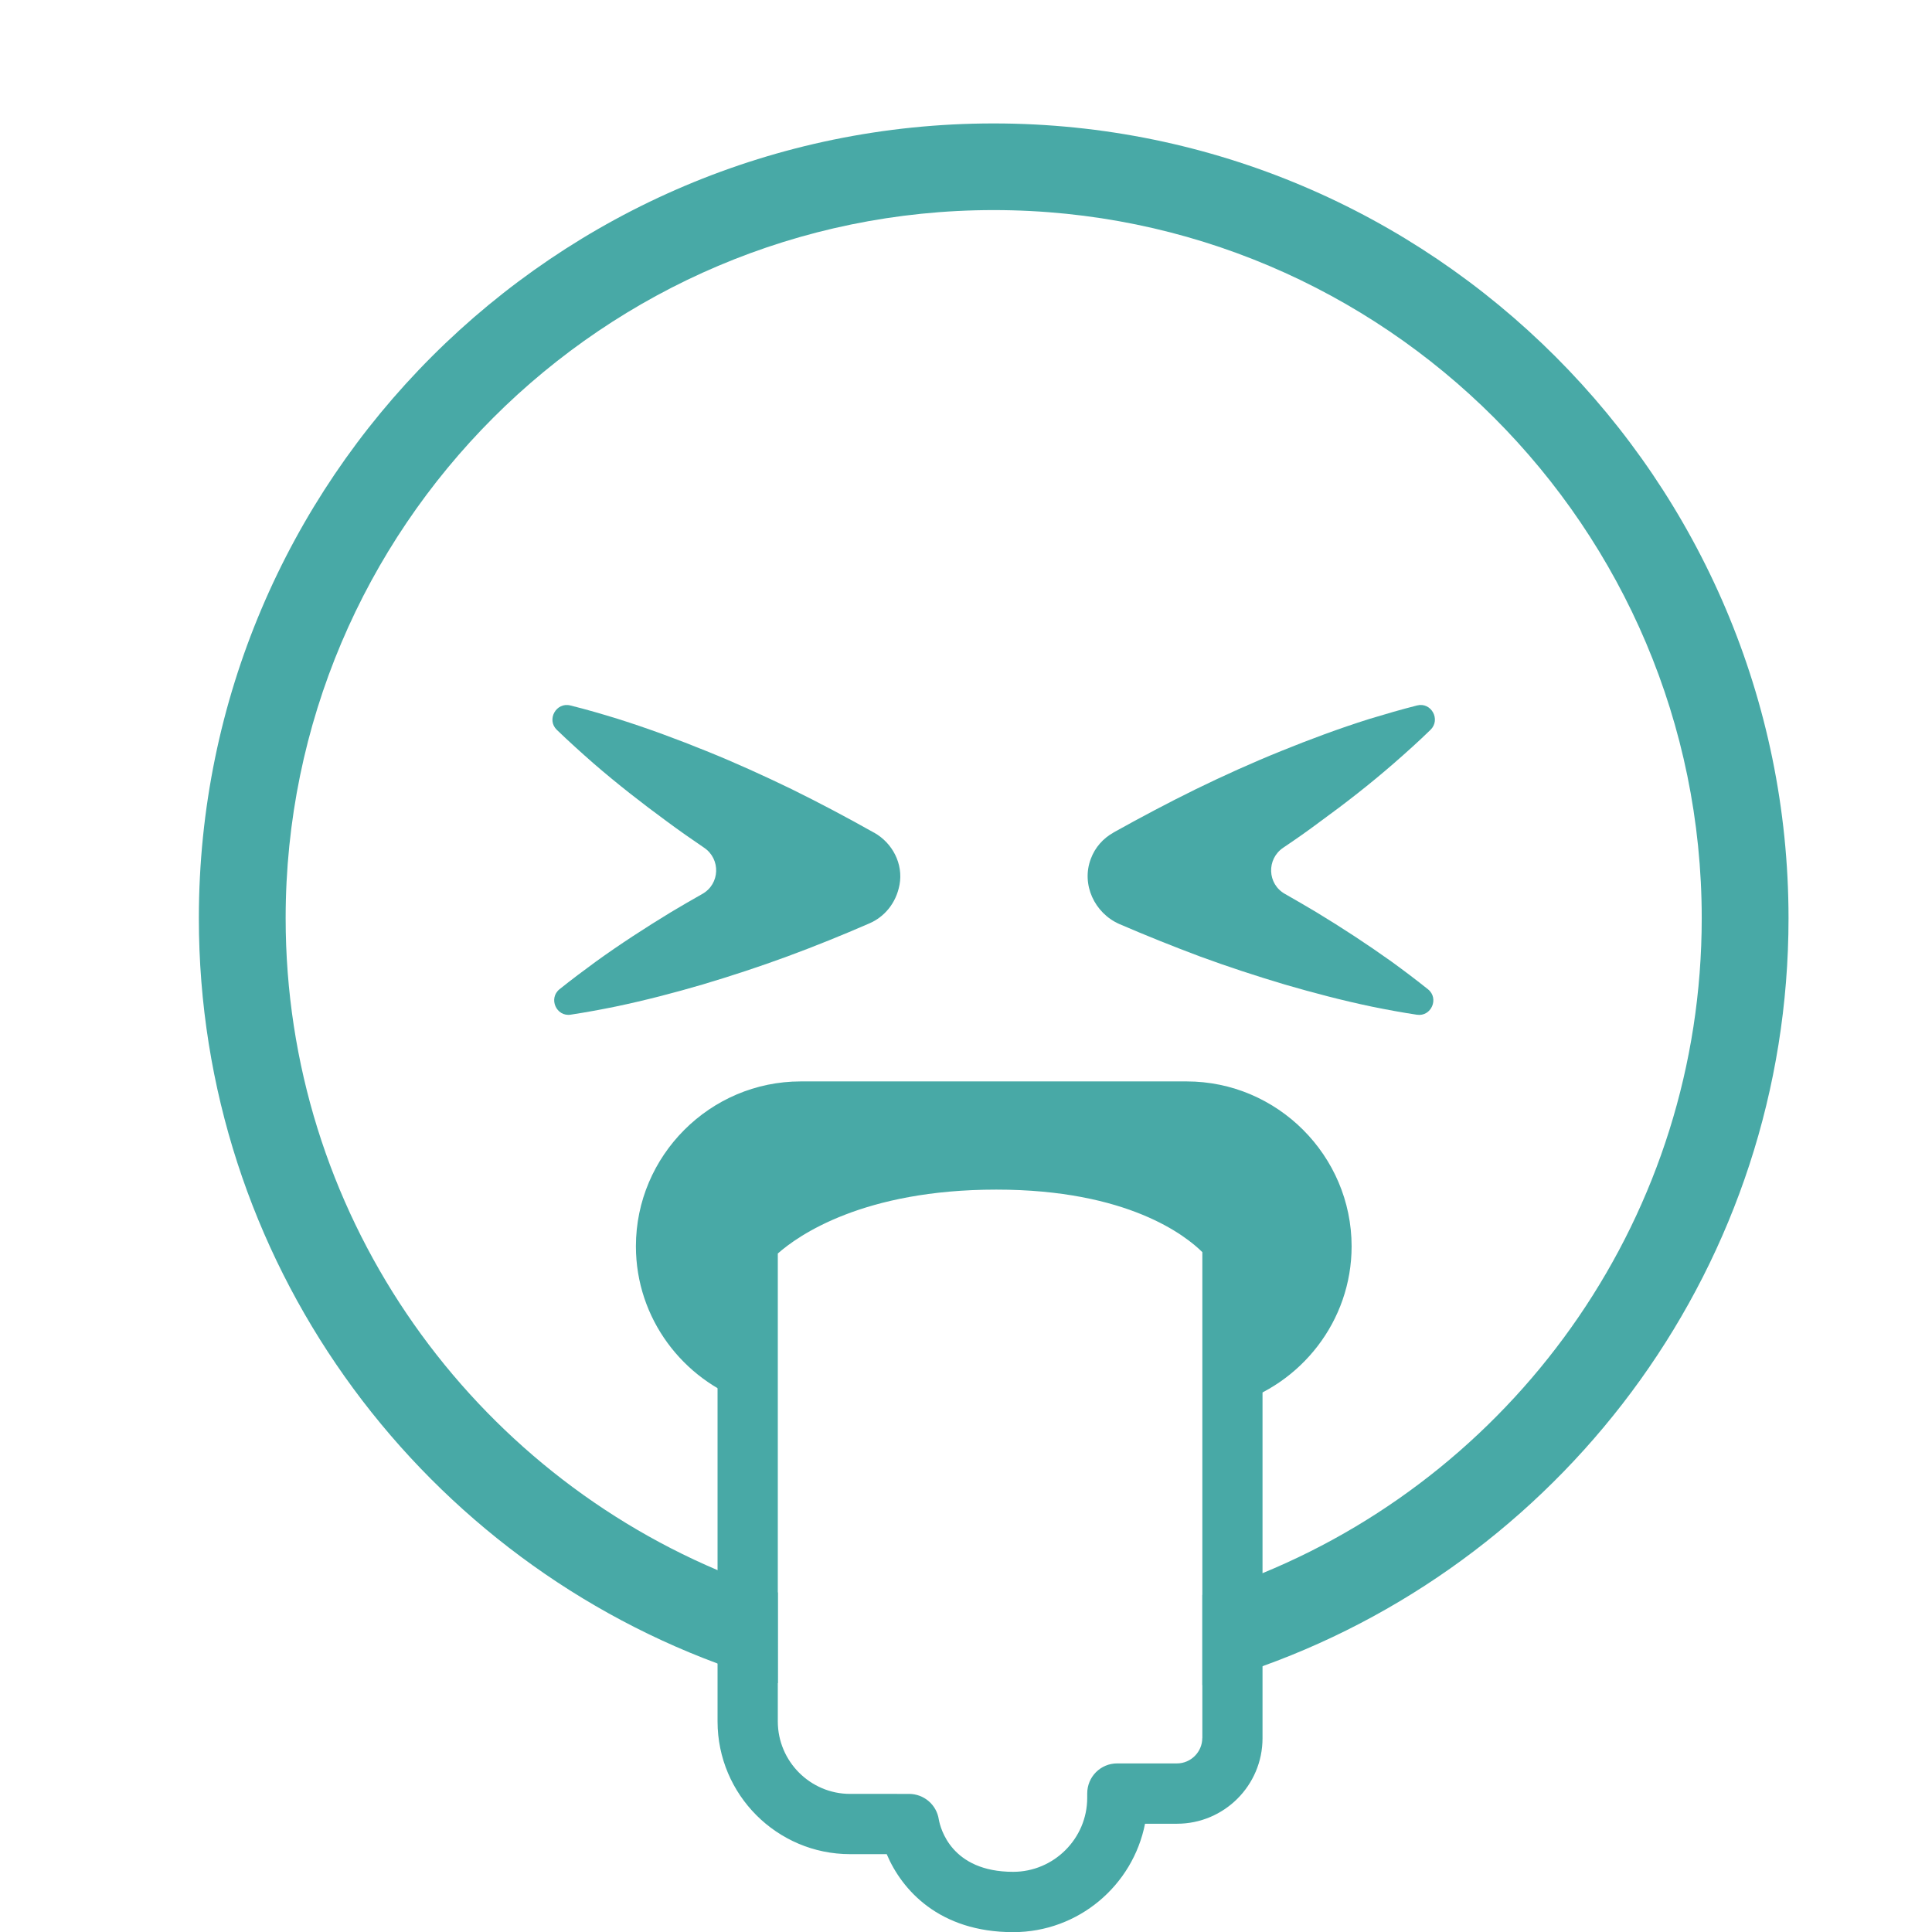
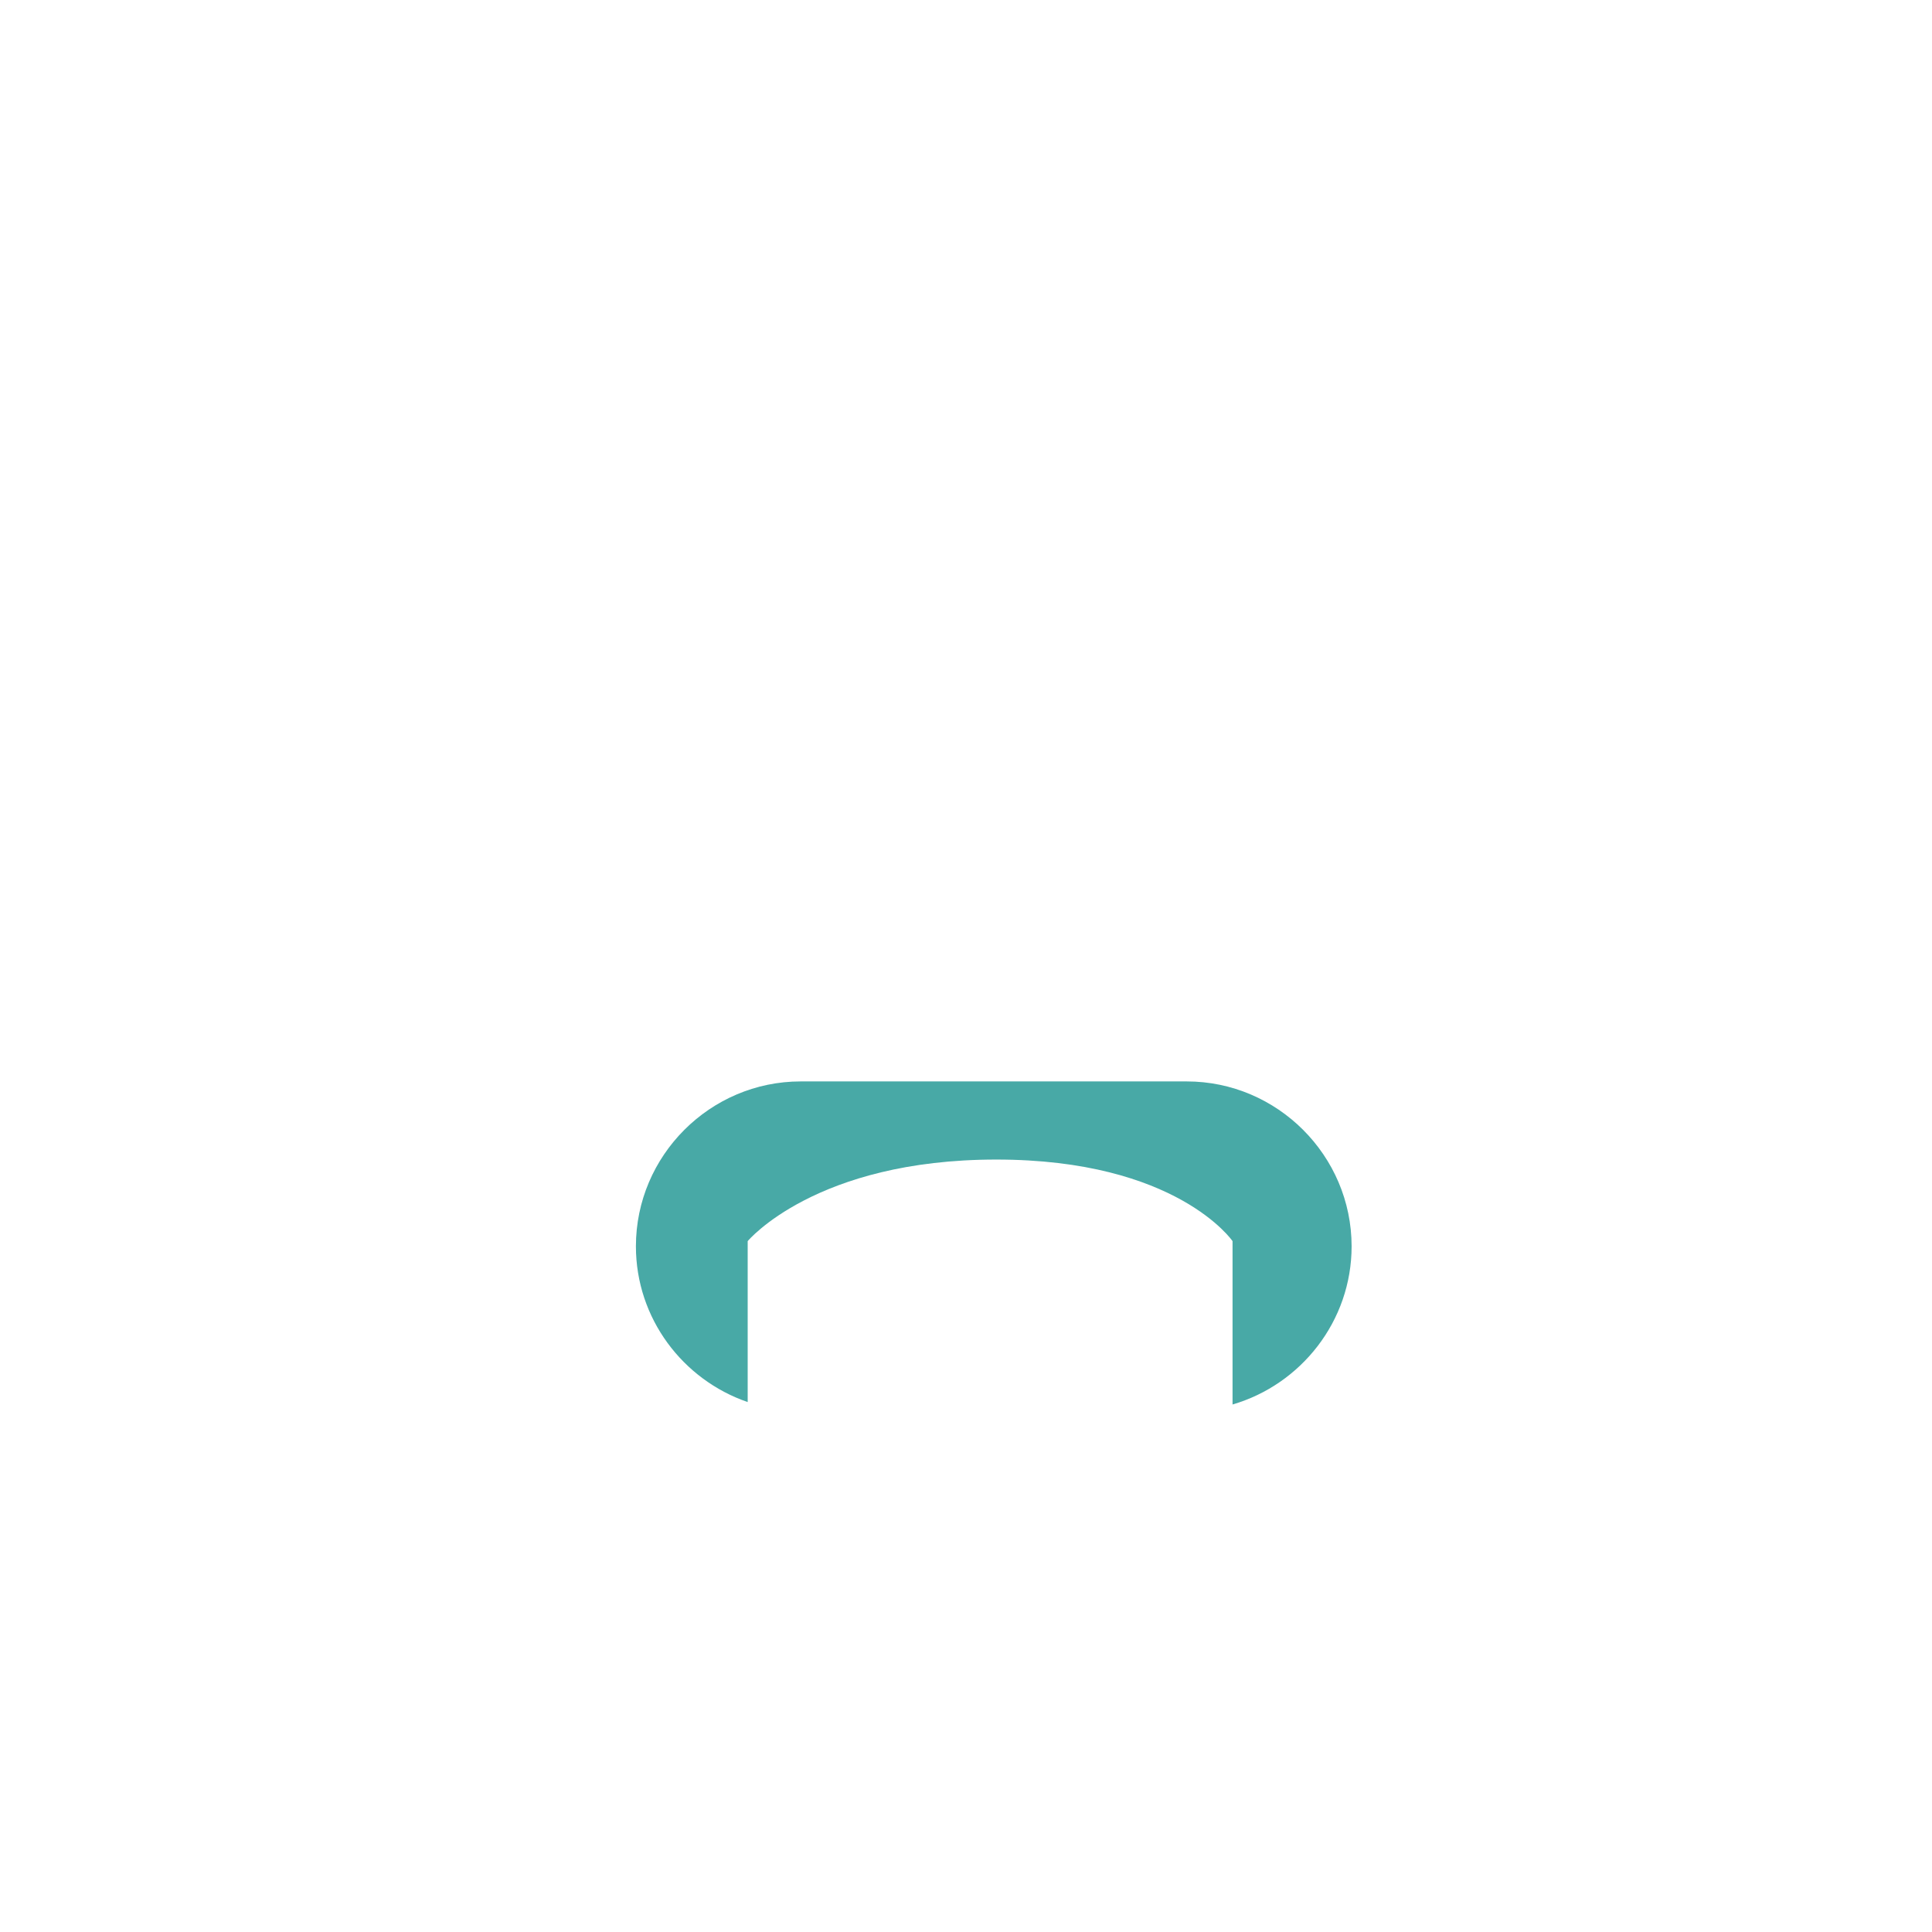
<svg xmlns="http://www.w3.org/2000/svg" version="1.1" x="0px" y="0px" width="27px" height="27px" viewBox="-2.779 -1.725 27 27" enable-background="new -2.779 -1.725 27 27" xml:space="preserve">
  <defs>
</defs>
-   <path fill="#48A9A6" d="M11.107,0C4.983,0,0,4.982,0,11.107c0,4.768,3.021,8.846,7.249,10.416c0.276,0.102,0.556,0.194,0.842,0.275  V20.53c-0.287-0.09-0.566-0.193-0.842-0.312c-3.544-1.506-6.036-5.022-6.036-9.111c0-5.456,4.438-9.896,9.895-9.896  c5.458,0,9.895,4.44,9.895,9.896c0,4.128-2.539,7.674-6.137,9.153c-0.275,0.114-0.555,0.214-0.842,0.304v1.262  c0.287-0.077,0.564-0.166,0.842-0.266c4.281-1.543,7.35-5.646,7.35-10.453C22.215,4.982,17.23,0,11.107,0z" />
  <path fill="#48A9A6" d="M13.805,13.388H8.411c-1.266,0-2.303,1.037-2.303,2.304l0,0c0,1.008,0.656,1.866,1.562,2.177v-2.249  c0,0,0.948-1.14,3.474-1.14c2.524,0,3.302,1.14,3.302,1.14v2.283c0.957-0.279,1.664-1.166,1.664-2.211l0,0  C16.109,14.425,15.072,13.388,13.805,13.388z" />
-   <path fill="#48A9A6" d="M14.791,15.381c-0.035-0.052-0.932-1.321-3.646-1.321c-2.692,0-3.754,1.236-3.798,1.289  c-0.063,0.077-0.098,0.171-0.098,0.271v6.713c0,1.022,0.831,1.854,1.852,1.854h0.512c0.21,0.497,0.731,1.09,1.768,1.09  c0.91,0,1.672-0.651,1.842-1.515h0.447c0.658,0,1.195-0.535,1.195-1.195v-6.946C14.865,15.533,14.84,15.452,14.791,15.381z   M14.023,22.565c0,0.194-0.16,0.354-0.354,0.354h-0.836c-0.232,0-0.418,0.188-0.418,0.42V23.4c0,0.57-0.467,1.034-1.035,1.034  c-0.867,0-1.017-0.612-1.039-0.731c-0.031-0.207-0.208-0.358-0.417-0.358H9.101c-0.556,0-1.01-0.455-1.01-1.013v-6.539  c0.284-0.251,1.192-0.893,3.054-0.893c1.838,0,2.648,0.645,2.879,0.874V22.565z" />
-   <path fill="#48A9A6" d="M9.438,9.912L9.433,9.91C9.056,9.698,8.673,9.495,8.285,9.304C7.894,9.115,7.5,8.935,7.095,8.772  C6.691,8.608,6.281,8.456,5.86,8.323C5.64,8.255,5.418,8.19,5.192,8.134c-0.198-0.05-0.336,0.198-0.19,0.34  C5.17,8.636,5.341,8.79,5.514,8.942C5.848,9.231,6.193,9.5,6.544,9.757c0.17,0.126,0.343,0.247,0.517,0.365  c0.235,0.159,0.222,0.507-0.025,0.646c-0.148,0.083-0.294,0.169-0.439,0.255c-0.356,0.217-0.707,0.444-1.049,0.691  c-0.171,0.125-0.341,0.252-0.508,0.386c-0.158,0.128-0.044,0.387,0.157,0.355c0.212-0.032,0.42-0.071,0.627-0.113  c0.413-0.086,0.818-0.192,1.218-0.309c0.398-0.119,0.792-0.248,1.18-0.391c0.388-0.143,0.771-0.298,1.15-0.463  c0.205-0.089,0.371-0.277,0.42-0.539C9.846,10.35,9.696,10.058,9.438,9.912z" />
-   <path fill="#48A9A6" d="M15.617,11.023c-0.145-0.086-0.291-0.172-0.438-0.255c-0.248-0.139-0.26-0.487-0.025-0.646  c0.176-0.118,0.348-0.239,0.516-0.365c0.354-0.257,0.699-0.526,1.031-0.815c0.174-0.152,0.346-0.306,0.512-0.468  c0.146-0.143,0.01-0.391-0.189-0.34c-0.225,0.057-0.447,0.122-0.668,0.189c-0.422,0.133-0.83,0.285-1.234,0.449  c-0.404,0.163-0.801,0.343-1.189,0.532c-0.389,0.191-0.771,0.394-1.15,0.605l-0.002,0.002c-0.141,0.079-0.256,0.204-0.316,0.367  c-0.135,0.356,0.051,0.758,0.4,0.911c0.373,0.161,0.75,0.312,1.129,0.454c0.389,0.143,0.781,0.271,1.182,0.391  c0.4,0.116,0.805,0.223,1.217,0.309c0.207,0.042,0.416,0.081,0.629,0.113c0.201,0.031,0.314-0.228,0.156-0.355  c-0.168-0.134-0.336-0.261-0.508-0.386C16.324,11.468,15.975,11.24,15.617,11.023z" />
</svg>